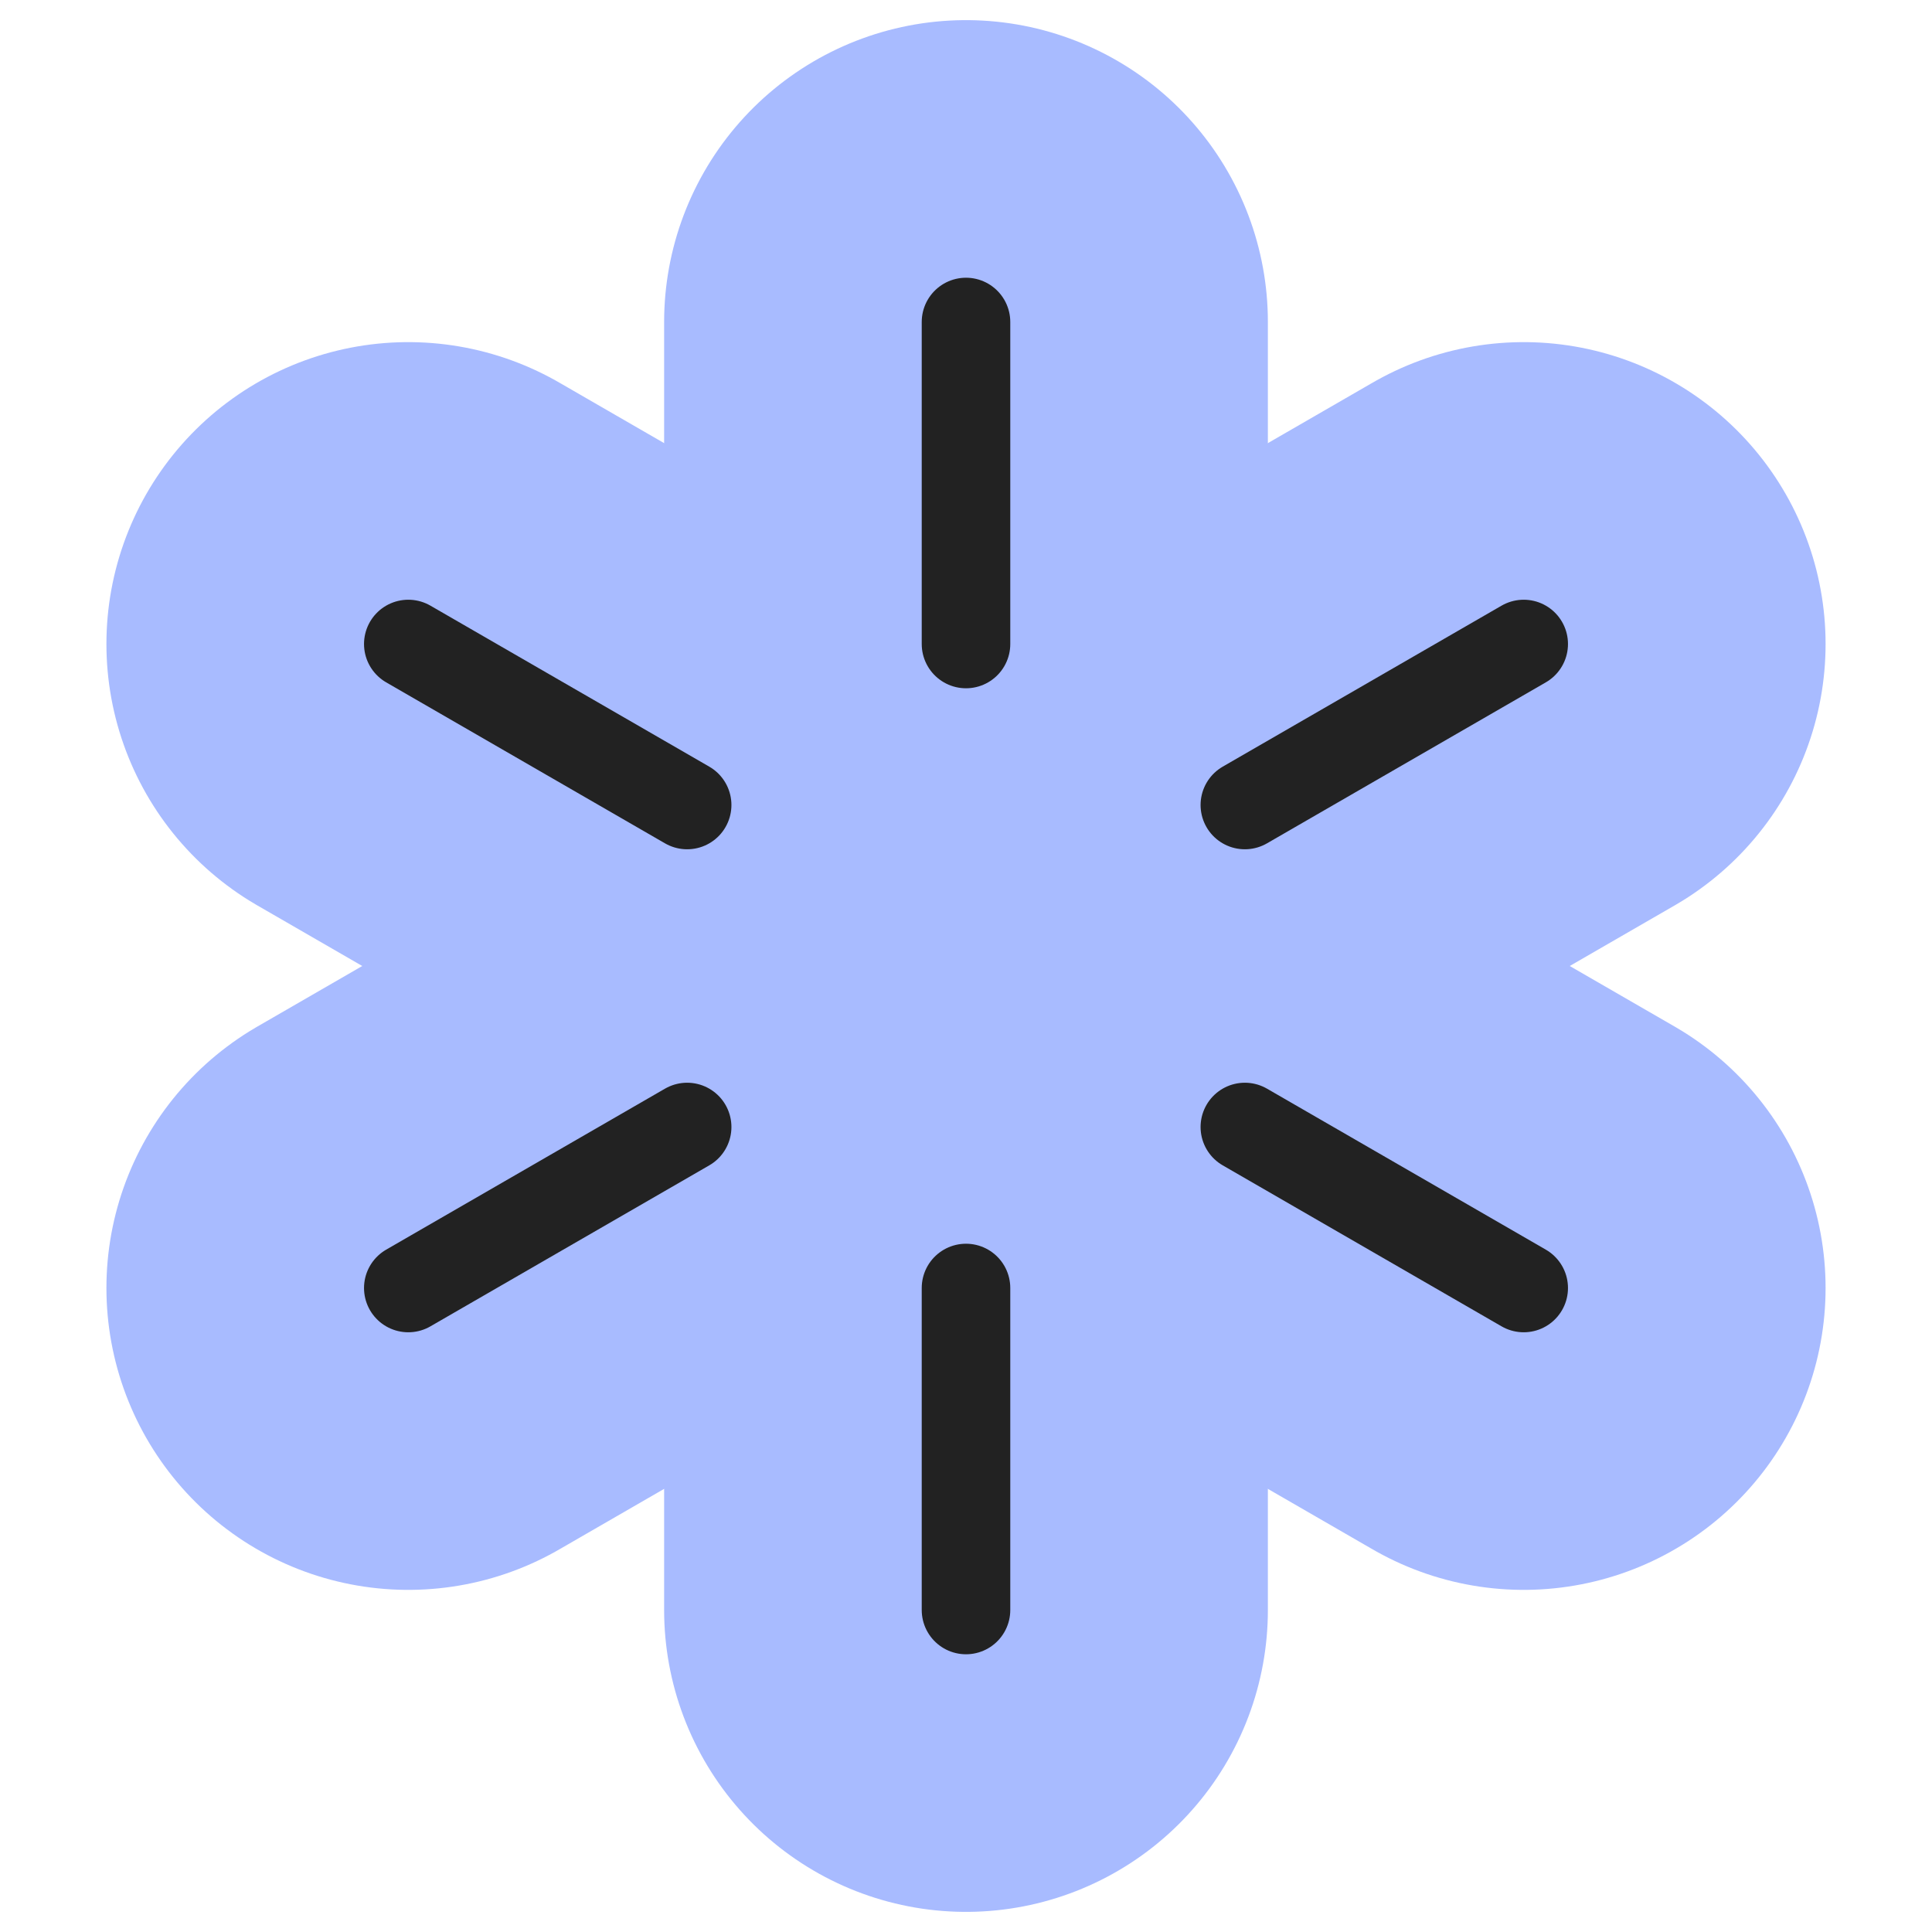
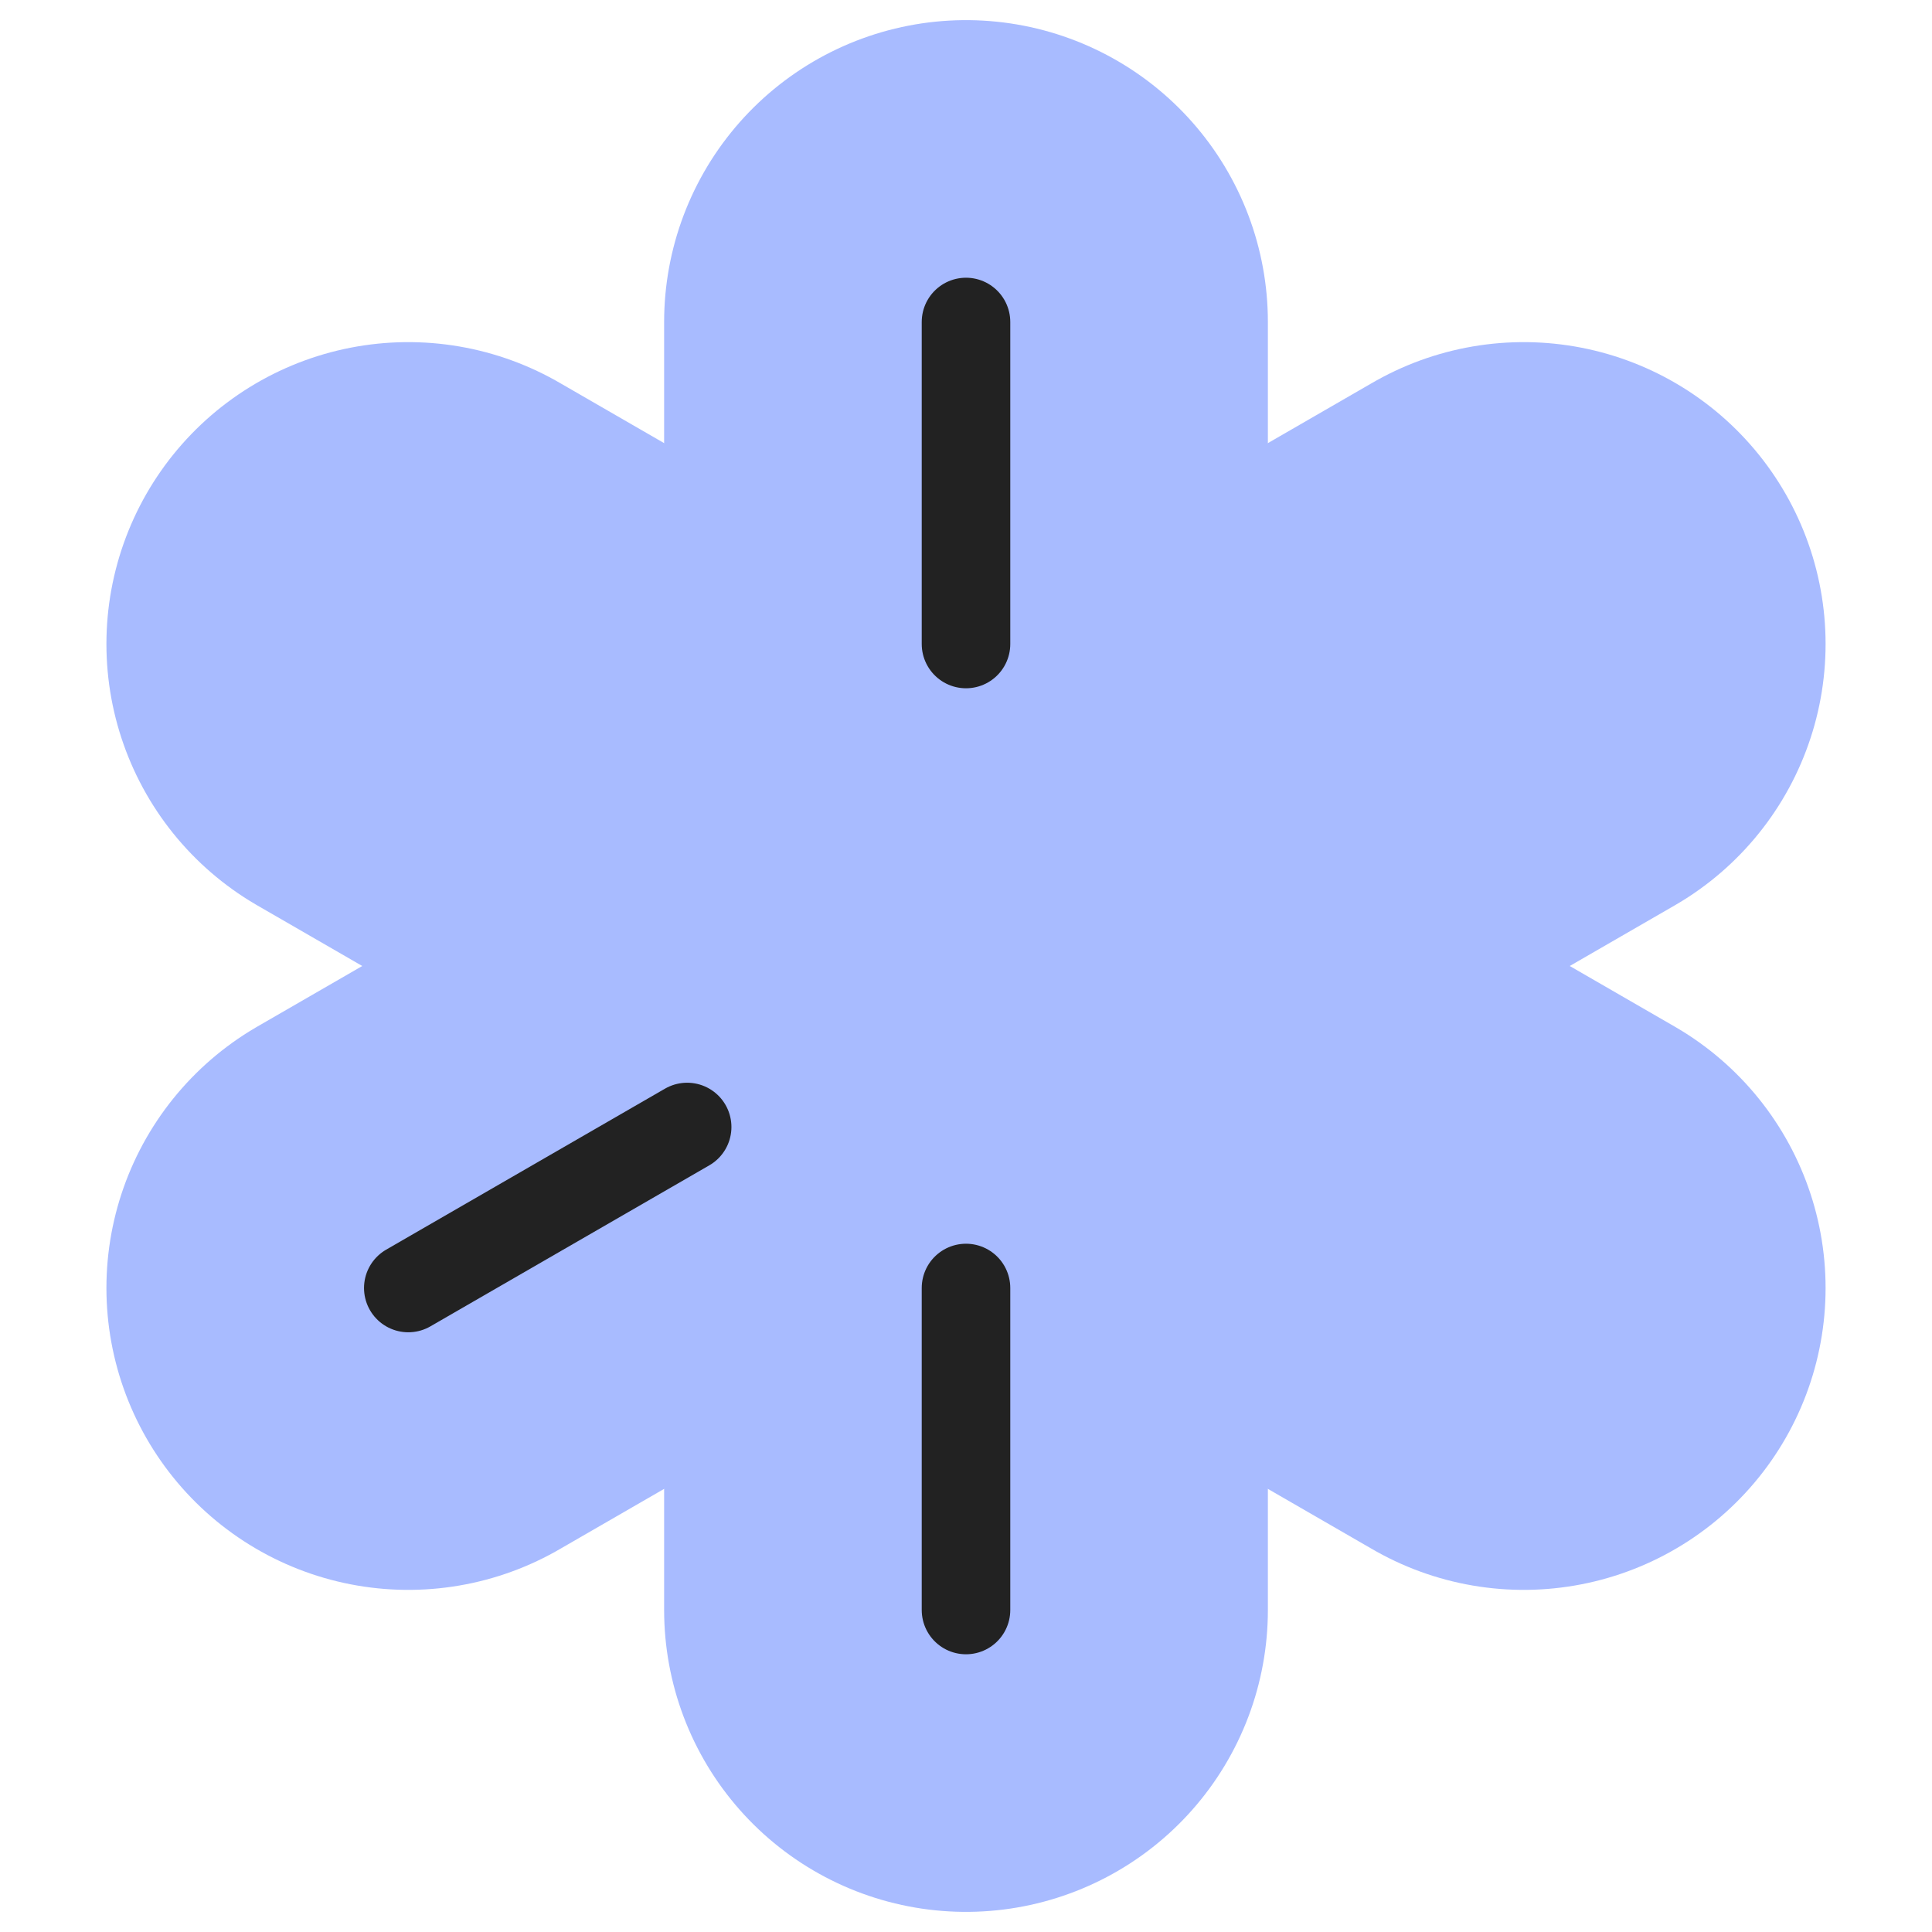
<svg xmlns="http://www.w3.org/2000/svg" width="48" height="48" viewBox="0 0 48 48" fill="none">
  <g clip-path="url(#clip0_5798_90913)">
    <path d="M10.144 16L37.856 32" stroke="#A8BBFF" stroke-width="15" stroke-linecap="round" />
    <path d="M37.856 16L10.144 32" stroke="#A8BBFF" stroke-width="15" stroke-linecap="round" />
    <path d="M24 8V40" stroke="#A8BBFF" stroke-width="15" stroke-linecap="round" />
-     <path d="M10.144 16L17.072 20M37.856 32L30.928 28" stroke="#222222" stroke-width="2.2" stroke-linecap="round" />
-     <path d="M37.856 16L30.928 20M10.144 32L17.072 28" stroke="#222222" stroke-width="2.2" stroke-linecap="round" />
+     <path d="M37.856 16M10.144 32L17.072 28" stroke="#222222" stroke-width="2.2" stroke-linecap="round" />
    <path d="M24 8V16M24 40V32" stroke="#222222" stroke-width="2.2" stroke-linecap="round" />
  </g>
  <defs>
    <clipPath id="clip0_5798_90913">
      <rect width="48" height="48" fill="white" />
    </clipPath>
  </defs>
</svg>